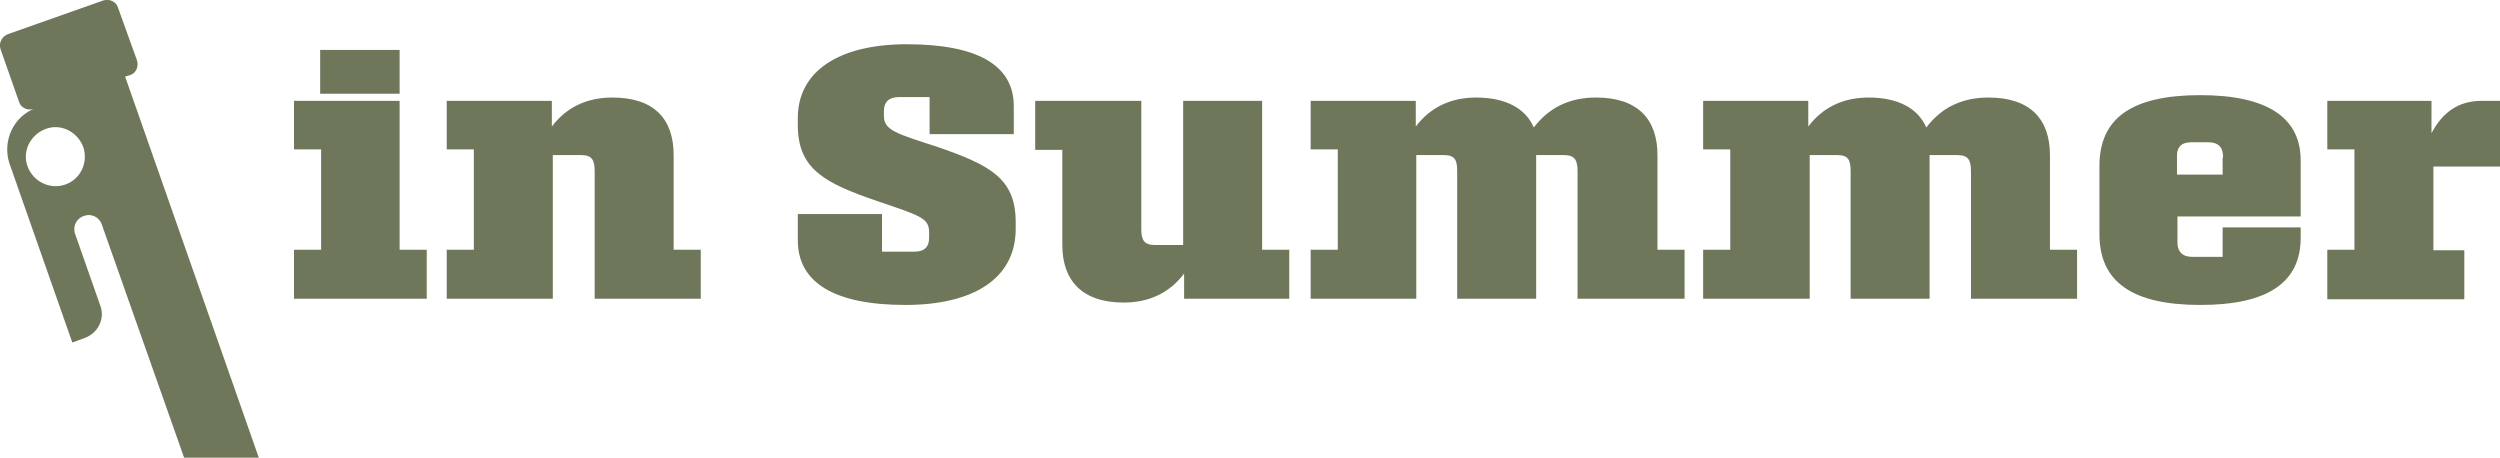
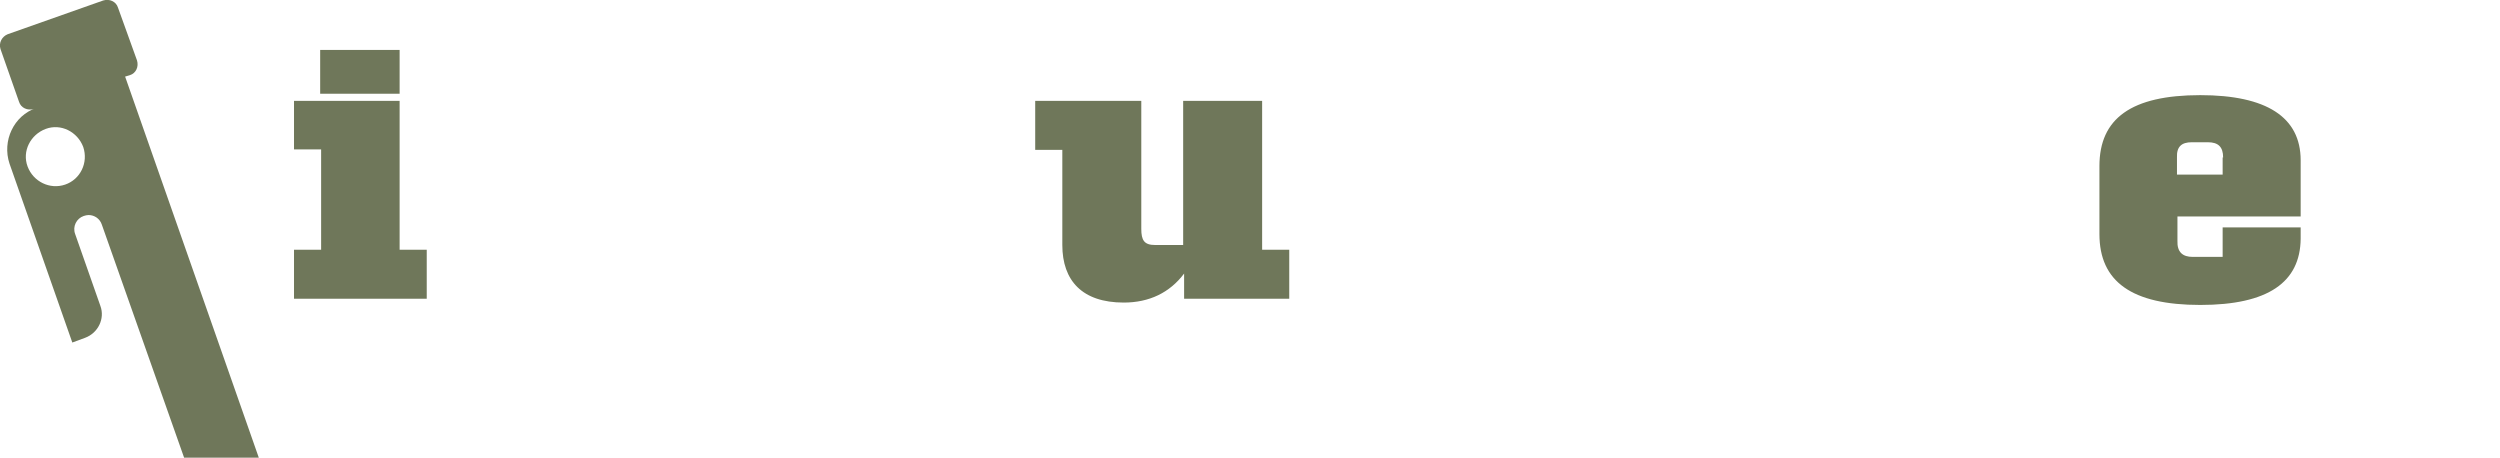
<svg xmlns="http://www.w3.org/2000/svg" version="1.1" id="レイヤー_1" x="0px" y="0px" viewBox="0 0 525.5 96.2" style="enable-background:new 0 0 525.5 96.2;" xml:space="preserve">
  <style type="text/css">
	.st0{fill:#6F775A;}
	.st1{enable-background:new    ;}
</style>
  <path id="パス_757" class="st0" d="M26.3,16.1l1-0.3c1.3-0.4,1.9-1.8,1.5-3.1c0,0,0,0,0,0L24.8,1.6c-0.4-1.3-1.8-1.9-3.1-1.5  c0,0,0,0,0,0L1.6,7.2C0.4,7.7-0.3,9,0.1,10.3L4,21.4c0.4,1.3,1.8,1.9,3.1,1.5c0,0,0,0,0,0l0.5-0.2C2.9,24.3,0.4,29.6,2,34.4  l13.2,37.6l2.7-1c2.7-1,4.2-4,3.2-6.7l-5.3-15.1c-0.6-1.6,0.3-3.3,1.8-3.8c0,0,0,0,0,0c0.3-0.1,0.7-0.2,1-0.2c1.3,0,2.4,0.8,2.8,2  l17.3,49h15.7L26.3,16.1z M13.7,38.8c-3.2,1.1-6.7-0.6-7.9-3.8s0.6-6.7,3.8-7.9s6.7,0.6,7.9,3.8c0,0,0,0,0,0  C18.6,34.2,16.9,37.7,13.7,38.8" />
  <g class="st1">
    <path class="st0" d="M61.8,62.8V52.5h5.7V31.4h-5.7V21.2H84v31.3h5.7v10.3H61.8z M67.3,19.7v-9.2H84v9.2H67.3z" />
-     <path class="st0" d="M125,62.8V36c0-2.4-0.6-3.4-2.8-3.4h-6v30.2H93.9V52.5h5.7V31.4h-5.7V21.2H116v5.4c3-4,7.3-6.1,12.7-6.1   c8.8,0,12.9,4.5,12.9,12.1v19.9h5.7v10.3H125z" />
-     <path class="st0" d="M195.3,50v-1.2c0-3-2-3.5-10.8-6.5c-11.1-3.8-16.8-6.7-16.8-16v-1.5c0-9.8,8.6-15.5,22.9-15.5   c14.5,0,22.5,4.2,22.5,13v5.9h-17.7v-7.8H189c-2.2,0-3.2,1.1-3.2,2.9v1.1c0,3,2.7,3.7,11.3,6.5c11,3.8,16.4,6.6,16.4,15.8v1.4   c0,10.4-8.8,16-23.2,16c-15.1,0-22.6-4.8-22.6-13.6V45h17.7v7.9h6.8C194.4,52.9,195.3,51.8,195.3,50z" />
    <path class="st0" d="M248.9,62.8v-5.3c-3,4-7.3,6.1-12.7,6.1c-8.7,0-12.9-4.6-12.9-12.1v-20h-5.7V21.2h22.3v26.9   c0,2.4,0.6,3.4,2.9,3.4h5.9V21.2h16.6v31.3h5.7v10.3H248.9z" />
-     <path class="st0" d="M331.6,62.8V36c0-2.4-0.6-3.4-2.9-3.4h-5.8v30.2h-16.6V36c0-2.4-0.5-3.4-2.8-3.4h-5.8v30.2h-22.2V52.5h5.7   V31.4h-5.7V21.2h22.1v5.4c3-4,7.3-6.1,12.7-6.1c6.2,0,10.4,2.3,12.1,6.3c3.2-4.2,7.5-6.3,13.1-6.3c8.7,0,12.9,4.5,12.9,12.1v19.9   h5.7v10.3H331.6z" />
-     <path class="st0" d="M414.3,62.8V36c0-2.4-0.6-3.4-2.9-3.4h-5.8v30.2h-16.6V36c0-2.4-0.5-3.4-2.8-3.4h-5.8v30.2H358V52.5h5.7V31.4   H358V21.2h22.1v5.4c3-4,7.3-6.1,12.7-6.1c6.2,0,10.4,2.3,12.1,6.3c3.2-4.2,7.5-6.3,13.1-6.3c8.7,0,12.9,4.5,12.9,12.1v19.9h5.7   v10.3H414.3z" />
    <path class="st0" d="M462.5,64.1c-14.4,0-21.2-4.9-21.2-14.9V34.9c0-10,6.7-14.9,21.2-14.9c13.9,0,21.1,4.6,21.1,13.7v11.8h-25.9   v5.1c-0.1,2.4,1.1,3.4,3.2,3.4h6.3v-6.2h16.4v2.4C483.5,59.3,476.8,64.1,462.5,64.1z M467.3,33.1c0-2.2-1-3.2-3.2-3.2h-3.4   c-2.1,0-3.2,0.9-3.1,3.2v3.6h9.6V33.1z" />
-     <path class="st0" d="M511.5,35v17.6h6.5v10.3h-28.8V52.5h5.7V31.4h-5.7V21.2h21.9V28c2.3-4.4,5.7-6.8,10.5-6.8h3.9V35H511.5z" />
  </g>
</svg>